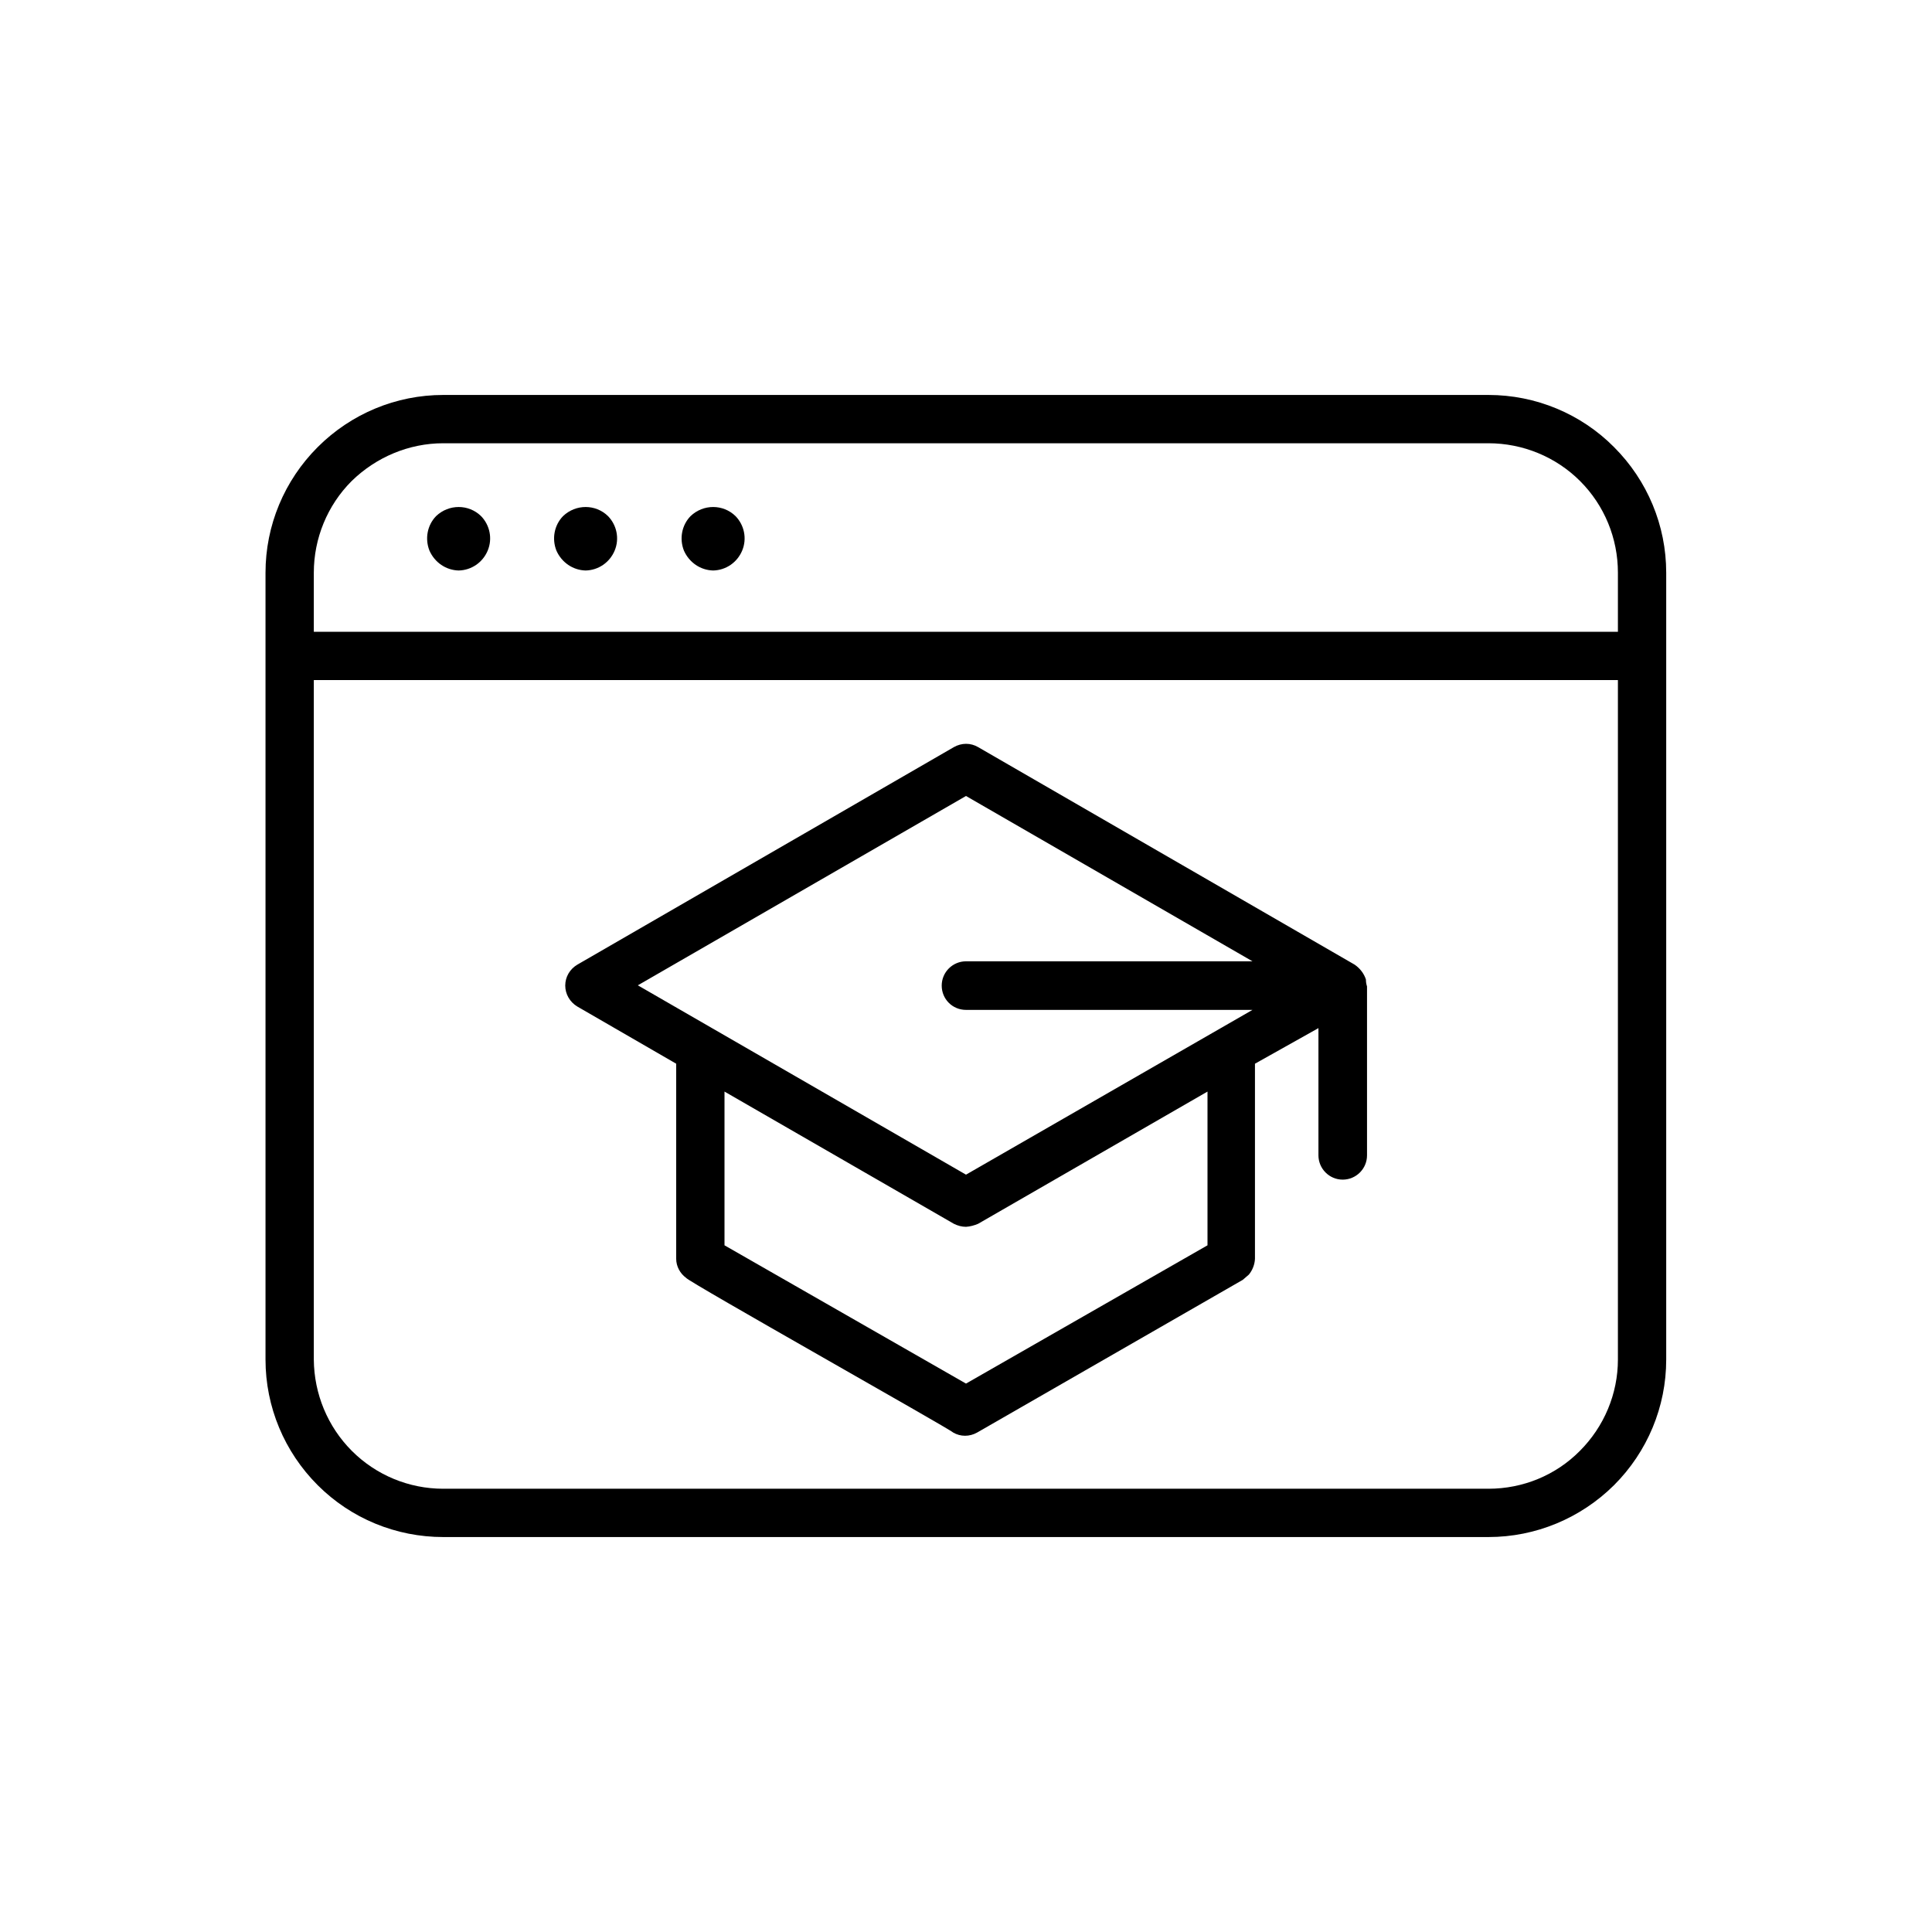
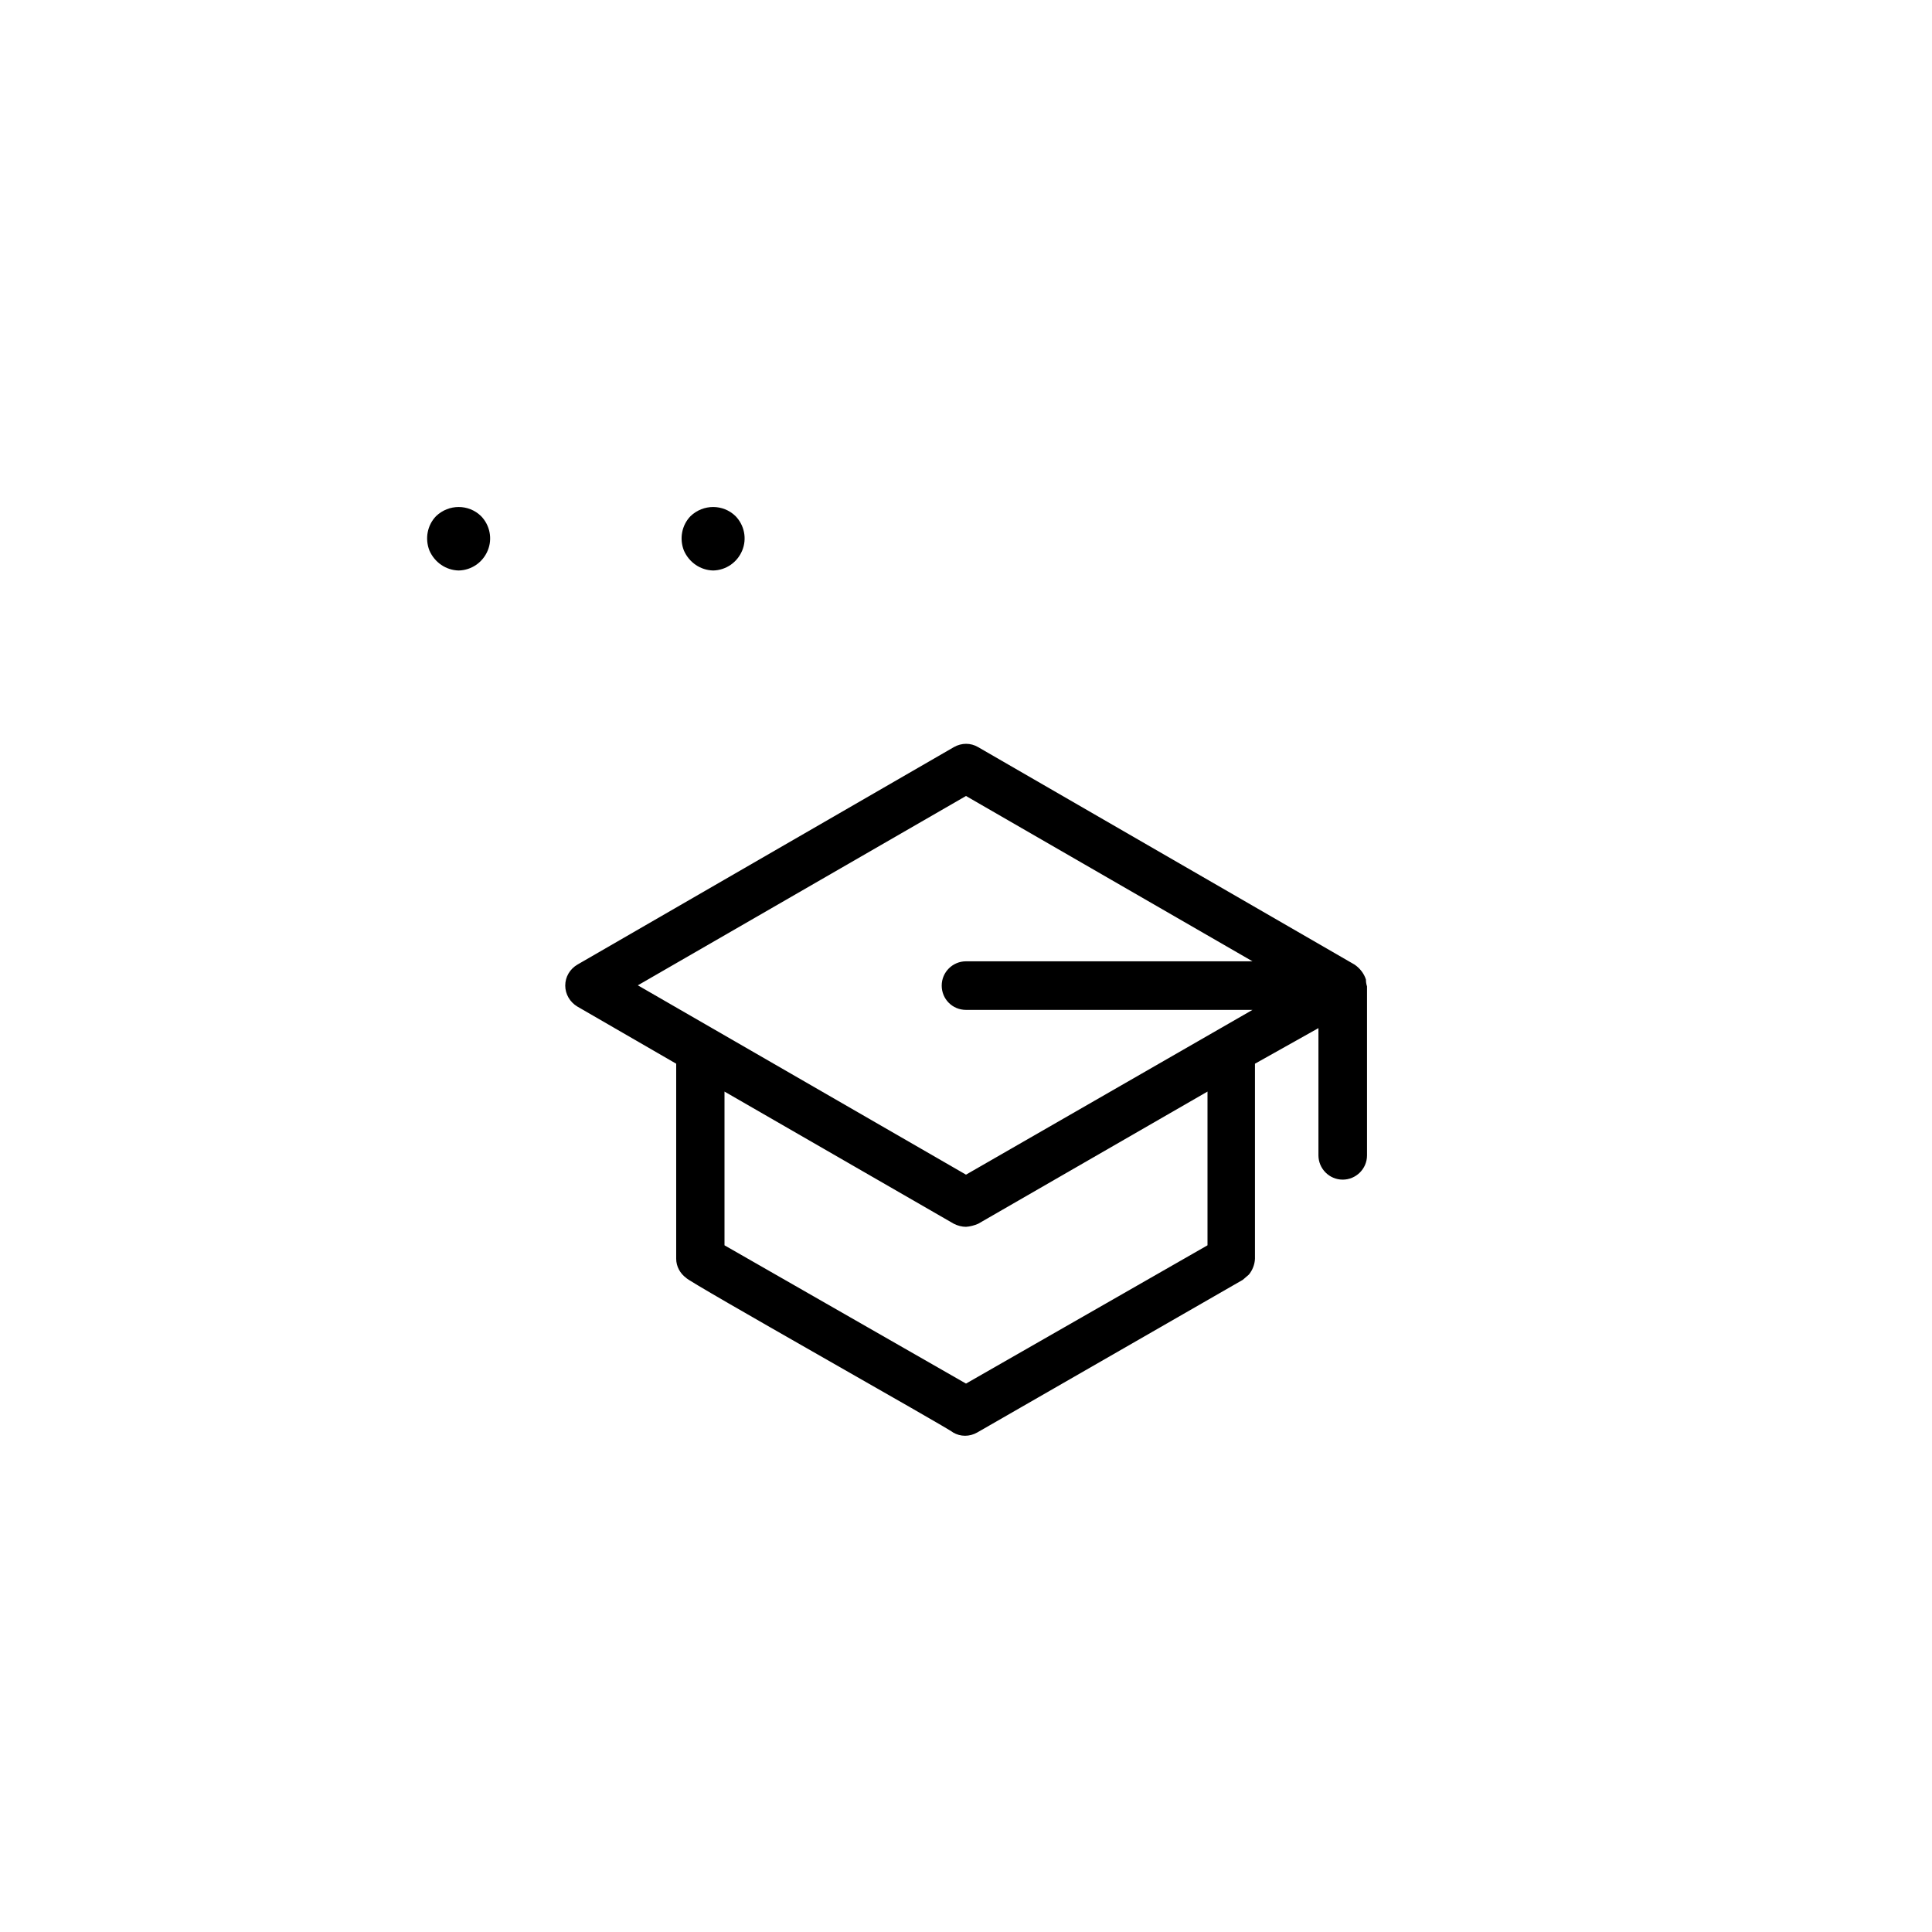
<svg xmlns="http://www.w3.org/2000/svg" version="1.1" id="Layer_1" x="0px" y="0px" width="700px" height="700px" viewBox="0 0 700 700" style="enable-background:new 0 0 700 700;" xml:space="preserve">
  <g>
-     <path d="M539.3,143.1H160.6c-17.1,0-33.4,6.8-45.5,18.9c-12.1,12.1-18.9,28.4-18.9,45.5v285.1c0,17.1,6.8,33.4,18.9,45.5   c12.1,12.1,28.4,18.8,45.5,18.8h378.7c17.1,0,33.4-6.8,45.5-18.8c12.1-12.1,18.9-28.4,18.9-45.5V207.5c0-17.1-6.8-33.4-18.9-45.5   C572.8,149.9,556.4,143.1,539.3,143.1L539.3,143.1z M160.6,160.6h378.7c12.4,0,24.4,4.9,33.2,13.7c8.8,8.8,13.7,20.7,13.7,33.2   v21.4H113.7v-21.4c0-12.4,4.9-24.4,13.7-33.2C136.3,165.6,148.2,160.6,160.6,160.6L160.6,160.6z M539.3,539.4H160.6   c-12.4,0-24.3-4.9-33.1-13.7c-8.8-8.8-13.7-20.7-13.8-33.1V246.4h472.5v246.2c0,12.4-5,24.3-13.8,33.1   C563.7,534.5,551.8,539.4,539.3,539.4L539.3,539.4z" />
    <path d="M166.2,206.7c4.6-0.1,8.7-2.9,10.5-7.2c1.8-4.3,0.8-9.2-2.4-12.5c-4.5-4.4-11.7-4.4-16.3,0c-3.2,3.3-4.1,8.2-2.4,12.5   C157.5,203.8,161.6,206.6,166.2,206.7L166.2,206.7z" />
-     <path d="M212.2,206.7c4.6-0.1,8.7-2.9,10.5-7.2c1.8-4.3,0.8-9.2-2.4-12.5c-4.5-4.4-11.7-4.4-16.3,0c-3.2,3.3-4.1,8.2-2.4,12.5   C203.5,203.8,207.6,206.6,212.2,206.7L212.2,206.7z" />
    <path d="M258.4,206.7c4.6-0.1,8.7-2.9,10.5-7.2c1.8-4.3,0.8-9.2-2.4-12.5c-4.5-4.4-11.7-4.4-16.3,0c-3.2,3.3-4.1,8.2-2.4,12.5   C249.7,203.8,253.8,206.6,258.4,206.7z" />
    <path d="M494.9,354.9c-0.7-2.2-2.2-4.1-4.1-5.4l-136.4-78.8c-2.7-1.6-6-1.6-8.8,0l-136.4,78.8c-2.7,1.6-4.4,4.4-4.4,7.6   c0,3.1,1.7,6,4.4,7.6l35.8,20.7v70.7c0,2.7,1.4,5.3,3.6,6.9c0.4,1.2,96.2,55.1,96.7,56c2.7,1.6,6,1.6,8.8,0l96.2-55.3l2.2-1.9   c1.3-1.6,2.1-3.6,2.2-5.7v-70.7l23-12.9v46.1c0,4.8,3.9,8.8,8.8,8.8c4.8,0,8.8-3.9,8.8-8.8v-61.2   C495,356.5,494.9,355.7,494.9,354.9L494.9,354.9z M350,288.4l103.8,59.9l-103.8,0c-4.8,0-8.8,3.9-8.8,8.8s3.9,8.8,8.8,8.8h103.8   L350,425.6L231.1,357L350,288.4z M437.5,451.2L350,501.3l-87.5-50.1v-55.7l83.1,47.9c1.4,0.7,2.9,1.1,4.4,1.1   c1.5-0.1,3-0.5,4.4-1.1l83.1-47.9V451.2z" />
  </g>
</svg>